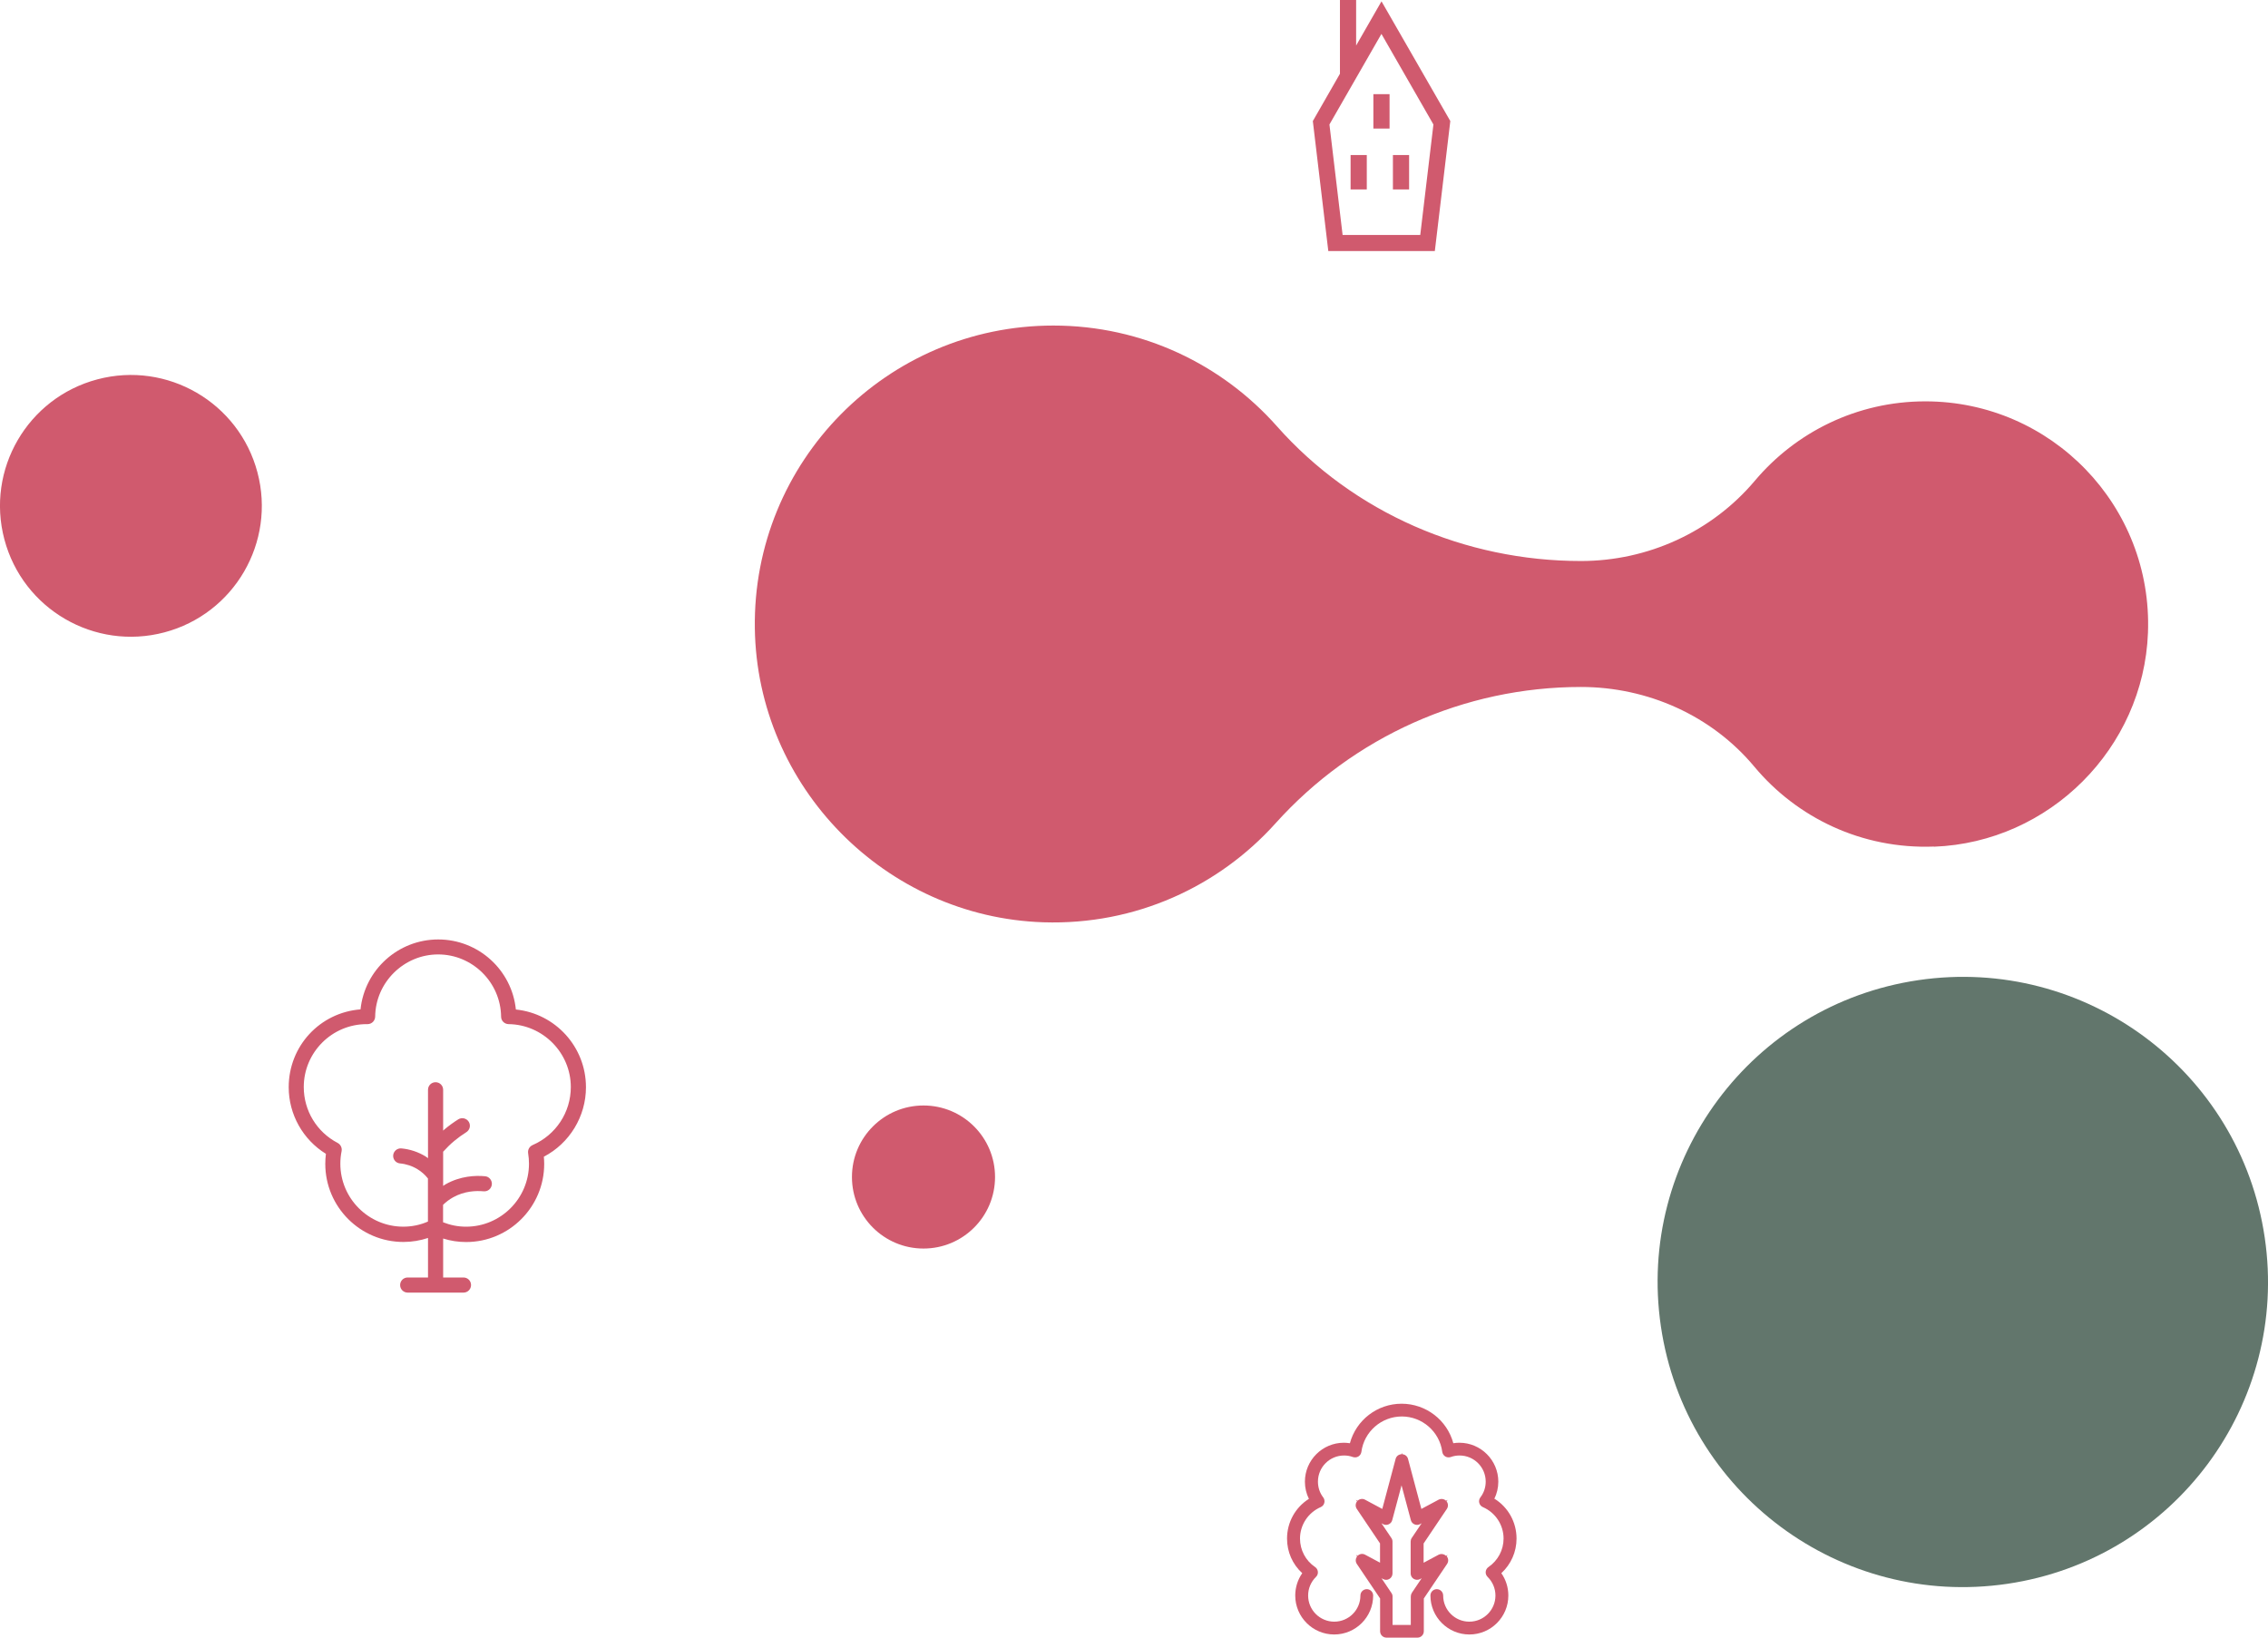
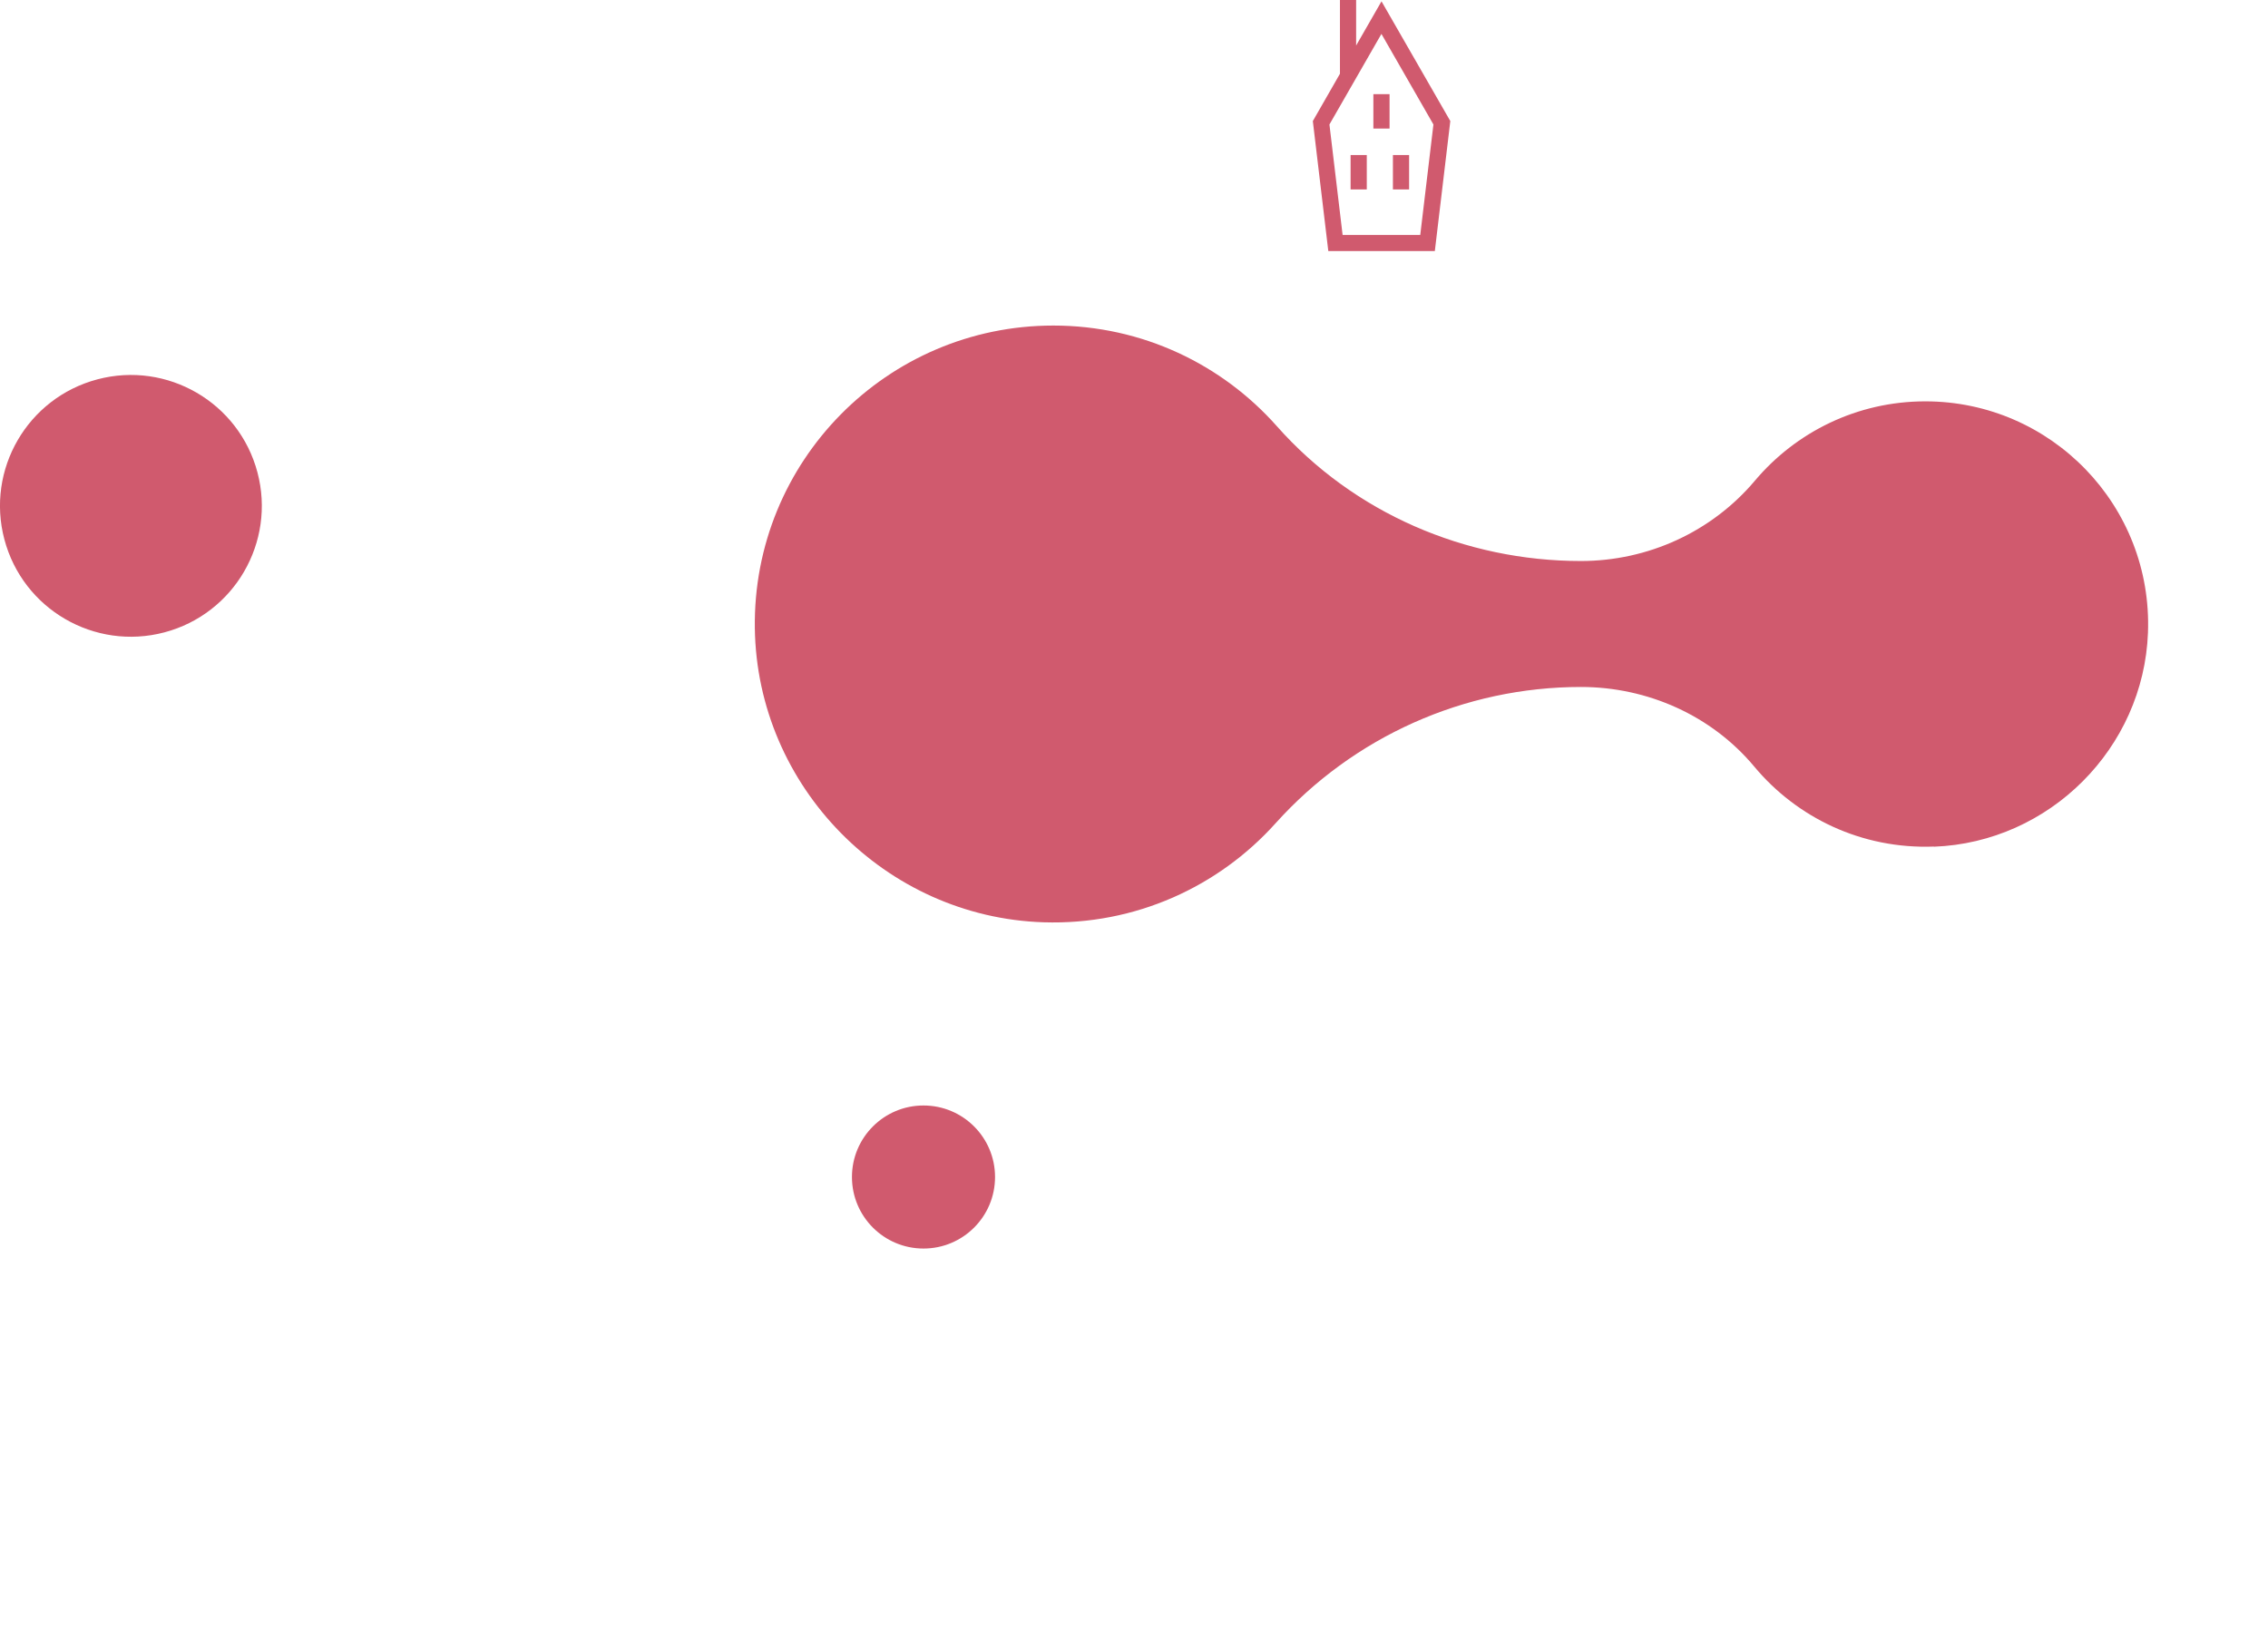
<svg xmlns="http://www.w3.org/2000/svg" id="_圖層_2" data-name="圖層 2" viewBox="0 0 323.66 233.78">
  <defs>
    <style>
      .cls-1 {
        fill: #d05a6e;
      }

      .cls-2 {
        fill: #62766c;
      }
    </style>
  </defs>
  <g id="_圖層_1-2" data-name="圖層 1">
    <g>
      <path class="cls-1" d="M121.58,168.01c0,2.82,1.14,5.37,2.99,7.22,1.85,1.85,4.4,2.99,7.22,2.99s5.37-1.14,7.22-2.99,2.99-4.4,2.99-7.22-1.14-5.37-2.99-7.22-4.4-2.99-7.22-2.99-5.37,1.14-7.22,2.99c-1.85,1.85-2.99,4.4-2.99,7.22Z" />
      <circle class="cls-1" cx="18.68" cy="72.21" r="18.68" transform="translate(-17.87 7.19) rotate(-14.84)" />
-       <circle class="cls-2" cx="280.11" cy="182.99" r="43.55" transform="translate(-23.68 42.78) rotate(-8.38)" />
      <path class="cls-1" d="M275.99,120.84c-10.31.39-19.57-4.13-25.64-11.41-6.09-7.3-15.23-11.37-24.74-11.37h0c-16.64,0-32.47,7.09-43.59,19.47-8.09,9-19.95,14.54-33.1,14.12-22.59-.73-40.88-19.36-41.2-41.96-.34-23.81,18.86-43.22,42.6-43.22,12.7,0,24.09,5.56,31.9,14.37,10.96,12.38,26.86,19.24,43.39,19.24h0c9.56,0,18.67-4.16,24.83-11.47,5.83-6.92,14.56-11.32,24.32-11.32,17.97,0,32.46,14.91,31.77,33.04-.63,16.48-14.06,29.91-30.54,30.53Z" />
      <g>
        <path class="cls-1" d="M197.15.19l-3.62,6.31V0h-2.31v10.53l-3.84,6.7-.03.05,2.21,18.56h15.2l2.21-18.56L197.15.19ZM191.6,33.54l-1.88-15.77,7.42-12.93,7.42,12.93-1.88,15.77h-11.09Z" />
        <rect class="cls-1" x="195.99" y="13.44" width="2.31" height="4.91" />
        <rect class="cls-1" x="192.74" y="22.13" width="2.31" height="4.91" />
        <rect class="cls-1" x="198.78" y="22.13" width="2.31" height="4.91" />
      </g>
-       <path class="cls-1" d="M83.62,155.18c0-5.73-4.35-10.5-10-11.08-.58-5.65-5.35-10-11.08-10s-10.5,4.34-11.09,9.98c-5.79.45-10.25,5.23-10.25,11.11,0,3.88,2.03,7.49,5.31,9.51-.06.48-.09.96-.09,1.43,0,6.15,5,11.15,11.15,11.15,1.22,0,2.39-.2,3.51-.57v5.64h-2.9c-.6,0-1.08.48-1.08,1.08s.48,1.08,1.08,1.08h7.96c.6,0,1.08-.48,1.08-1.08s-.48-1.08-1.08-1.08h-2.9v-5.56c1.05.33,2.15.5,3.28.5,6.14,0,11.14-5,11.14-11.15,0-.34-.02-.69-.05-1.03,3.67-1.91,6.01-5.75,6.01-9.91ZM76.01,163.45c-.46.2-.72.68-.64,1.17.08.5.12,1,.12,1.49,0,4.96-4.03,8.99-8.98,8.99-1.15,0-2.24-.22-3.28-.63v-2.49c.43-.42.91-.78,1.43-1.07,1.61-.9,3.26-.96,4.36-.86.61.05,1.11-.38,1.17-.98.05-.59-.38-1.12-.97-1.17-1.39-.13-3.5-.04-5.6,1.13-.13.07-.25.17-.38.25v-4.88c.5-.55,1.03-1.08,1.6-1.55.54-.45,1.11-.86,1.71-1.24.24-.15.41-.39.48-.67.06-.28.02-.57-.14-.82-.15-.24-.39-.41-.68-.48-.28-.06-.57-.01-.81.14-.67.42-1.33.9-1.94,1.41-.08.06-.14.13-.22.2v-5.83c0-.6-.48-1.08-1.08-1.08s-1.08.48-1.08,1.08v9.76c-.11-.08-.23-.16-.34-.24-1.04-.64-2.23-1.04-3.45-1.15-.28-.03-.57.06-.79.24-.22.19-.36.44-.39.73-.05.59.38,1.12.97,1.17.89.08,1.76.37,2.52.84.57.35,1.06.79,1.47,1.31v6.15c-1.1.48-2.28.73-3.51.73-4.96,0-8.99-4.03-8.99-8.99,0-.59.06-1.2.18-1.79.09-.47-.14-.95-.56-1.17-2.99-1.56-4.84-4.62-4.84-7.98,0-4.95,4.03-8.98,8.98-8.98h.13c.59,0,1.07-.48,1.08-1.07.06-4.9,4.1-8.88,8.99-8.88s8.92,3.98,8.98,8.88c0,.59.48,1.06,1.07,1.07,4.89.06,8.88,4.09,8.88,8.98,0,3.61-2.14,6.85-5.45,8.28Z" />
-       <path class="cls-1" d="M206.43,222.18l.15-.22-.23.12c-.28-.27-.71-.33-1.06-.15l-2.13,1.14v-2.75l3.32-4.94c.22-.33.2-.76-.04-1.07l.15-.22-.23.13c-.28-.27-.71-.33-1.06-.15l-2.46,1.32-1.91-7.16c-.1-.37-.43-.63-.83-.65l-.05-.2-.05.2c-.4.02-.73.28-.83.65l-1.91,7.16-2.46-1.32c-.35-.19-.78-.12-1.06.15l-.23-.13.15.22c-.24.31-.26.74-.04,1.07l3.32,4.93v2.75l-2.13-1.14c-.35-.19-.78-.13-1.06.15l-.23-.12.15.22c-.24.31-.26.74-.04,1.07l3.32,4.93v4.68c0,.5.41.91.91.91h4.42c.5,0,.91-.41.91-.91v-4.68l3.32-4.93c.22-.33.21-.76-.04-1.07ZM201.48,227.39h0c-.1.15-.15.33-.15.51v4.05h-2.6v-4.05c0-.18-.05-.36-.16-.51l-1.42-2.11.23.12c.28.15.63.15.9-.02.27-.16.44-.46.44-.78v-4.55c0-.18-.05-.36-.16-.51l-1.42-2.11.23.13c.25.13.54.14.79.03.26-.11.45-.33.52-.6l1.33-4.97,1.33,4.97c.07.27.26.49.52.6.25.11.54.1.79-.03l.23-.13-1.42,2.11c-.1.15-.15.33-.15.51v4.55c0,.32.17.62.45.78.28.16.62.17.9.02l.23-.13-1.42,2.11Z" />
-       <path class="cls-1" d="M213.25,213.95c.37-.76.57-1.59.57-2.45,0-3.06-2.49-5.56-5.56-5.56-.29,0-.58.02-.86.07-.89-3.3-3.9-5.64-7.38-5.64s-6.49,2.34-7.38,5.64c-.29-.04-.58-.07-.86-.07-3.06,0-5.56,2.49-5.56,5.56,0,.86.2,1.7.57,2.45-1.94,1.22-3.12,3.35-3.12,5.67,0,1.9.78,3.67,2.17,4.94-.65.93-1,2.04-1,3.19,0,3.06,2.49,5.56,5.56,5.56s5.56-2.49,5.56-5.56c0-.5-.41-.91-.91-.91s-.91.41-.91.91c0,2.06-1.67,3.73-3.73,3.73s-3.73-1.67-3.73-3.73c0-1.01.4-1.95,1.12-2.66.2-.19.3-.46.27-.74-.03-.27-.17-.52-.4-.67-1.35-.91-2.15-2.43-2.15-4.06,0-1.95,1.16-3.71,2.95-4.49.26-.11.45-.33.52-.61.07-.27.01-.56-.16-.78-.49-.64-.75-1.42-.75-2.25,0-2.06,1.67-3.73,3.73-3.73.43,0,.85.07,1.26.22.26.09.55.06.78-.08.24-.15.39-.39.43-.66.38-2.88,2.86-5.05,5.77-5.05s5.39,2.17,5.77,5.05c.04.27.19.51.43.66.24.14.52.17.78.08.41-.15.83-.22,1.26-.22,2.06,0,3.73,1.67,3.73,3.73,0,.82-.26,1.6-.76,2.25-.17.23-.23.51-.16.78.07.27.26.5.52.61,1.79.78,2.95,2.54,2.95,4.49,0,1.63-.81,3.14-2.15,4.06-.23.15-.37.4-.4.67-.03.27.07.54.27.74.72.71,1.12,1.66,1.12,2.66,0,2.06-1.67,3.73-3.73,3.73s-3.73-1.67-3.73-3.73c0-.5-.41-.91-.91-.91s-.91.41-.91.91c0,3.06,2.49,5.56,5.56,5.56s5.56-2.49,5.56-5.56c0-1.15-.35-2.26-1-3.19,1.38-1.27,2.17-3.04,2.17-4.94,0-2.33-1.18-4.45-3.12-5.67Z" />
    </g>
  </g>
</svg>